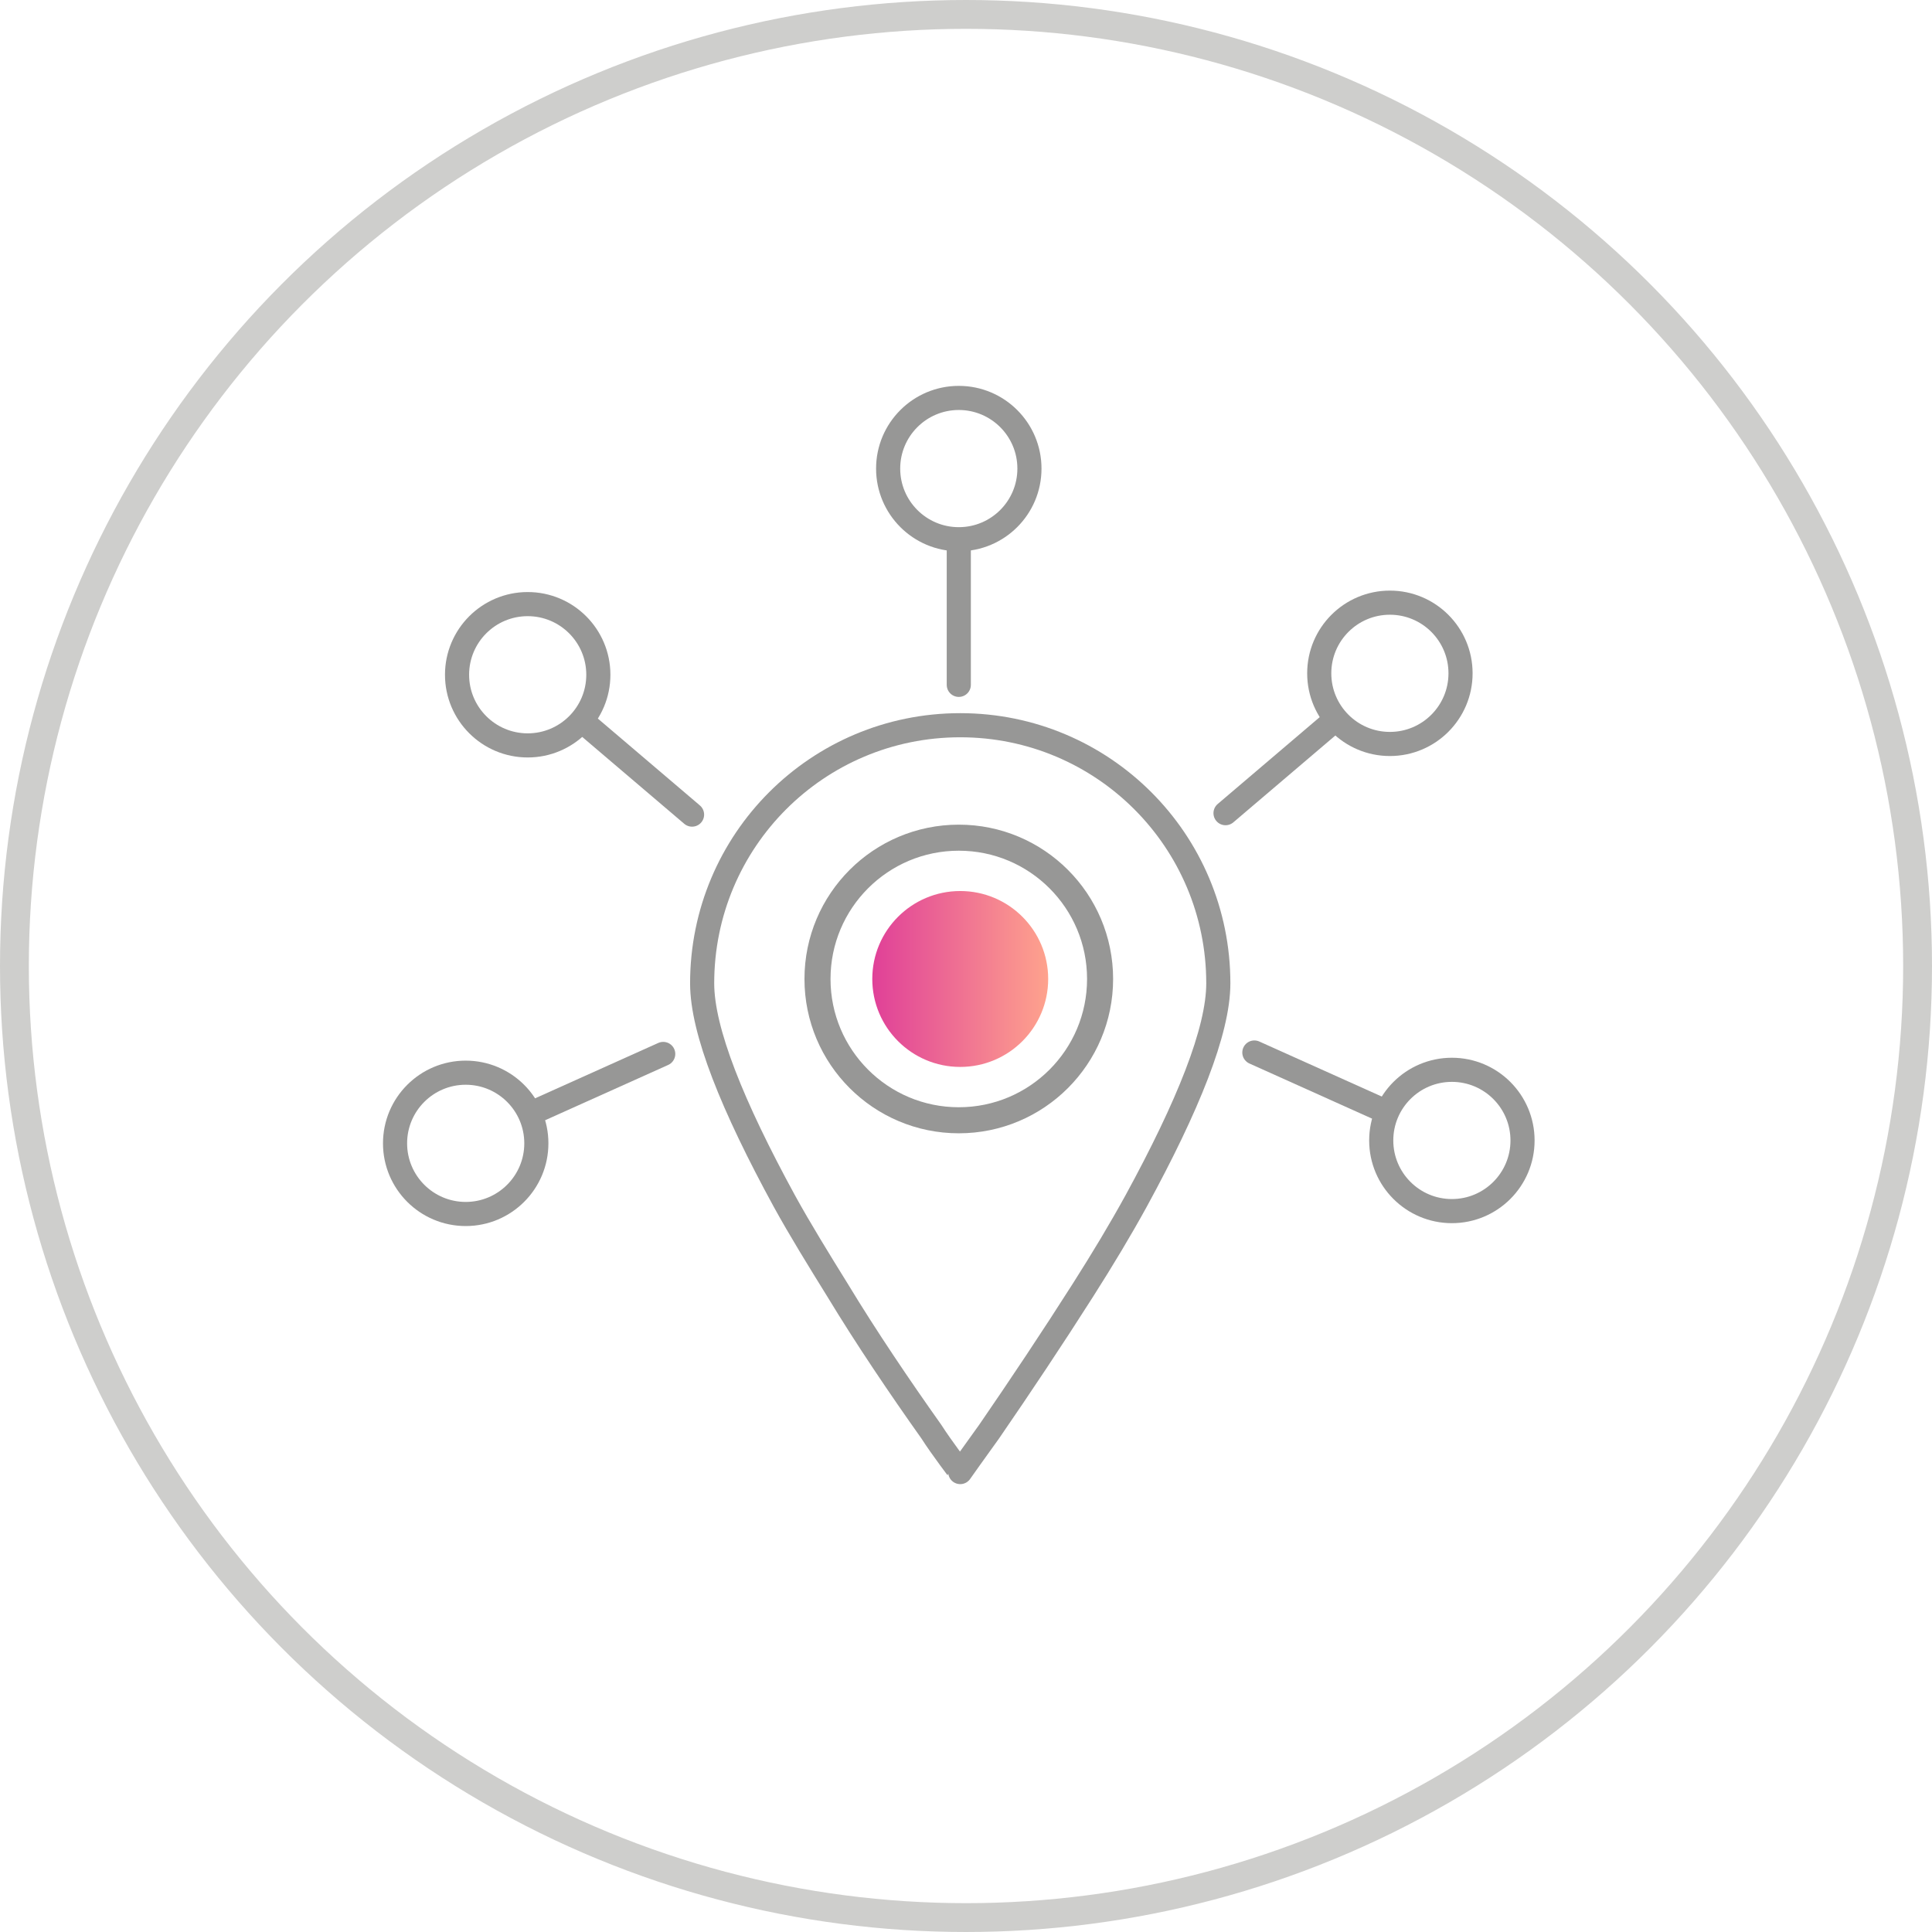
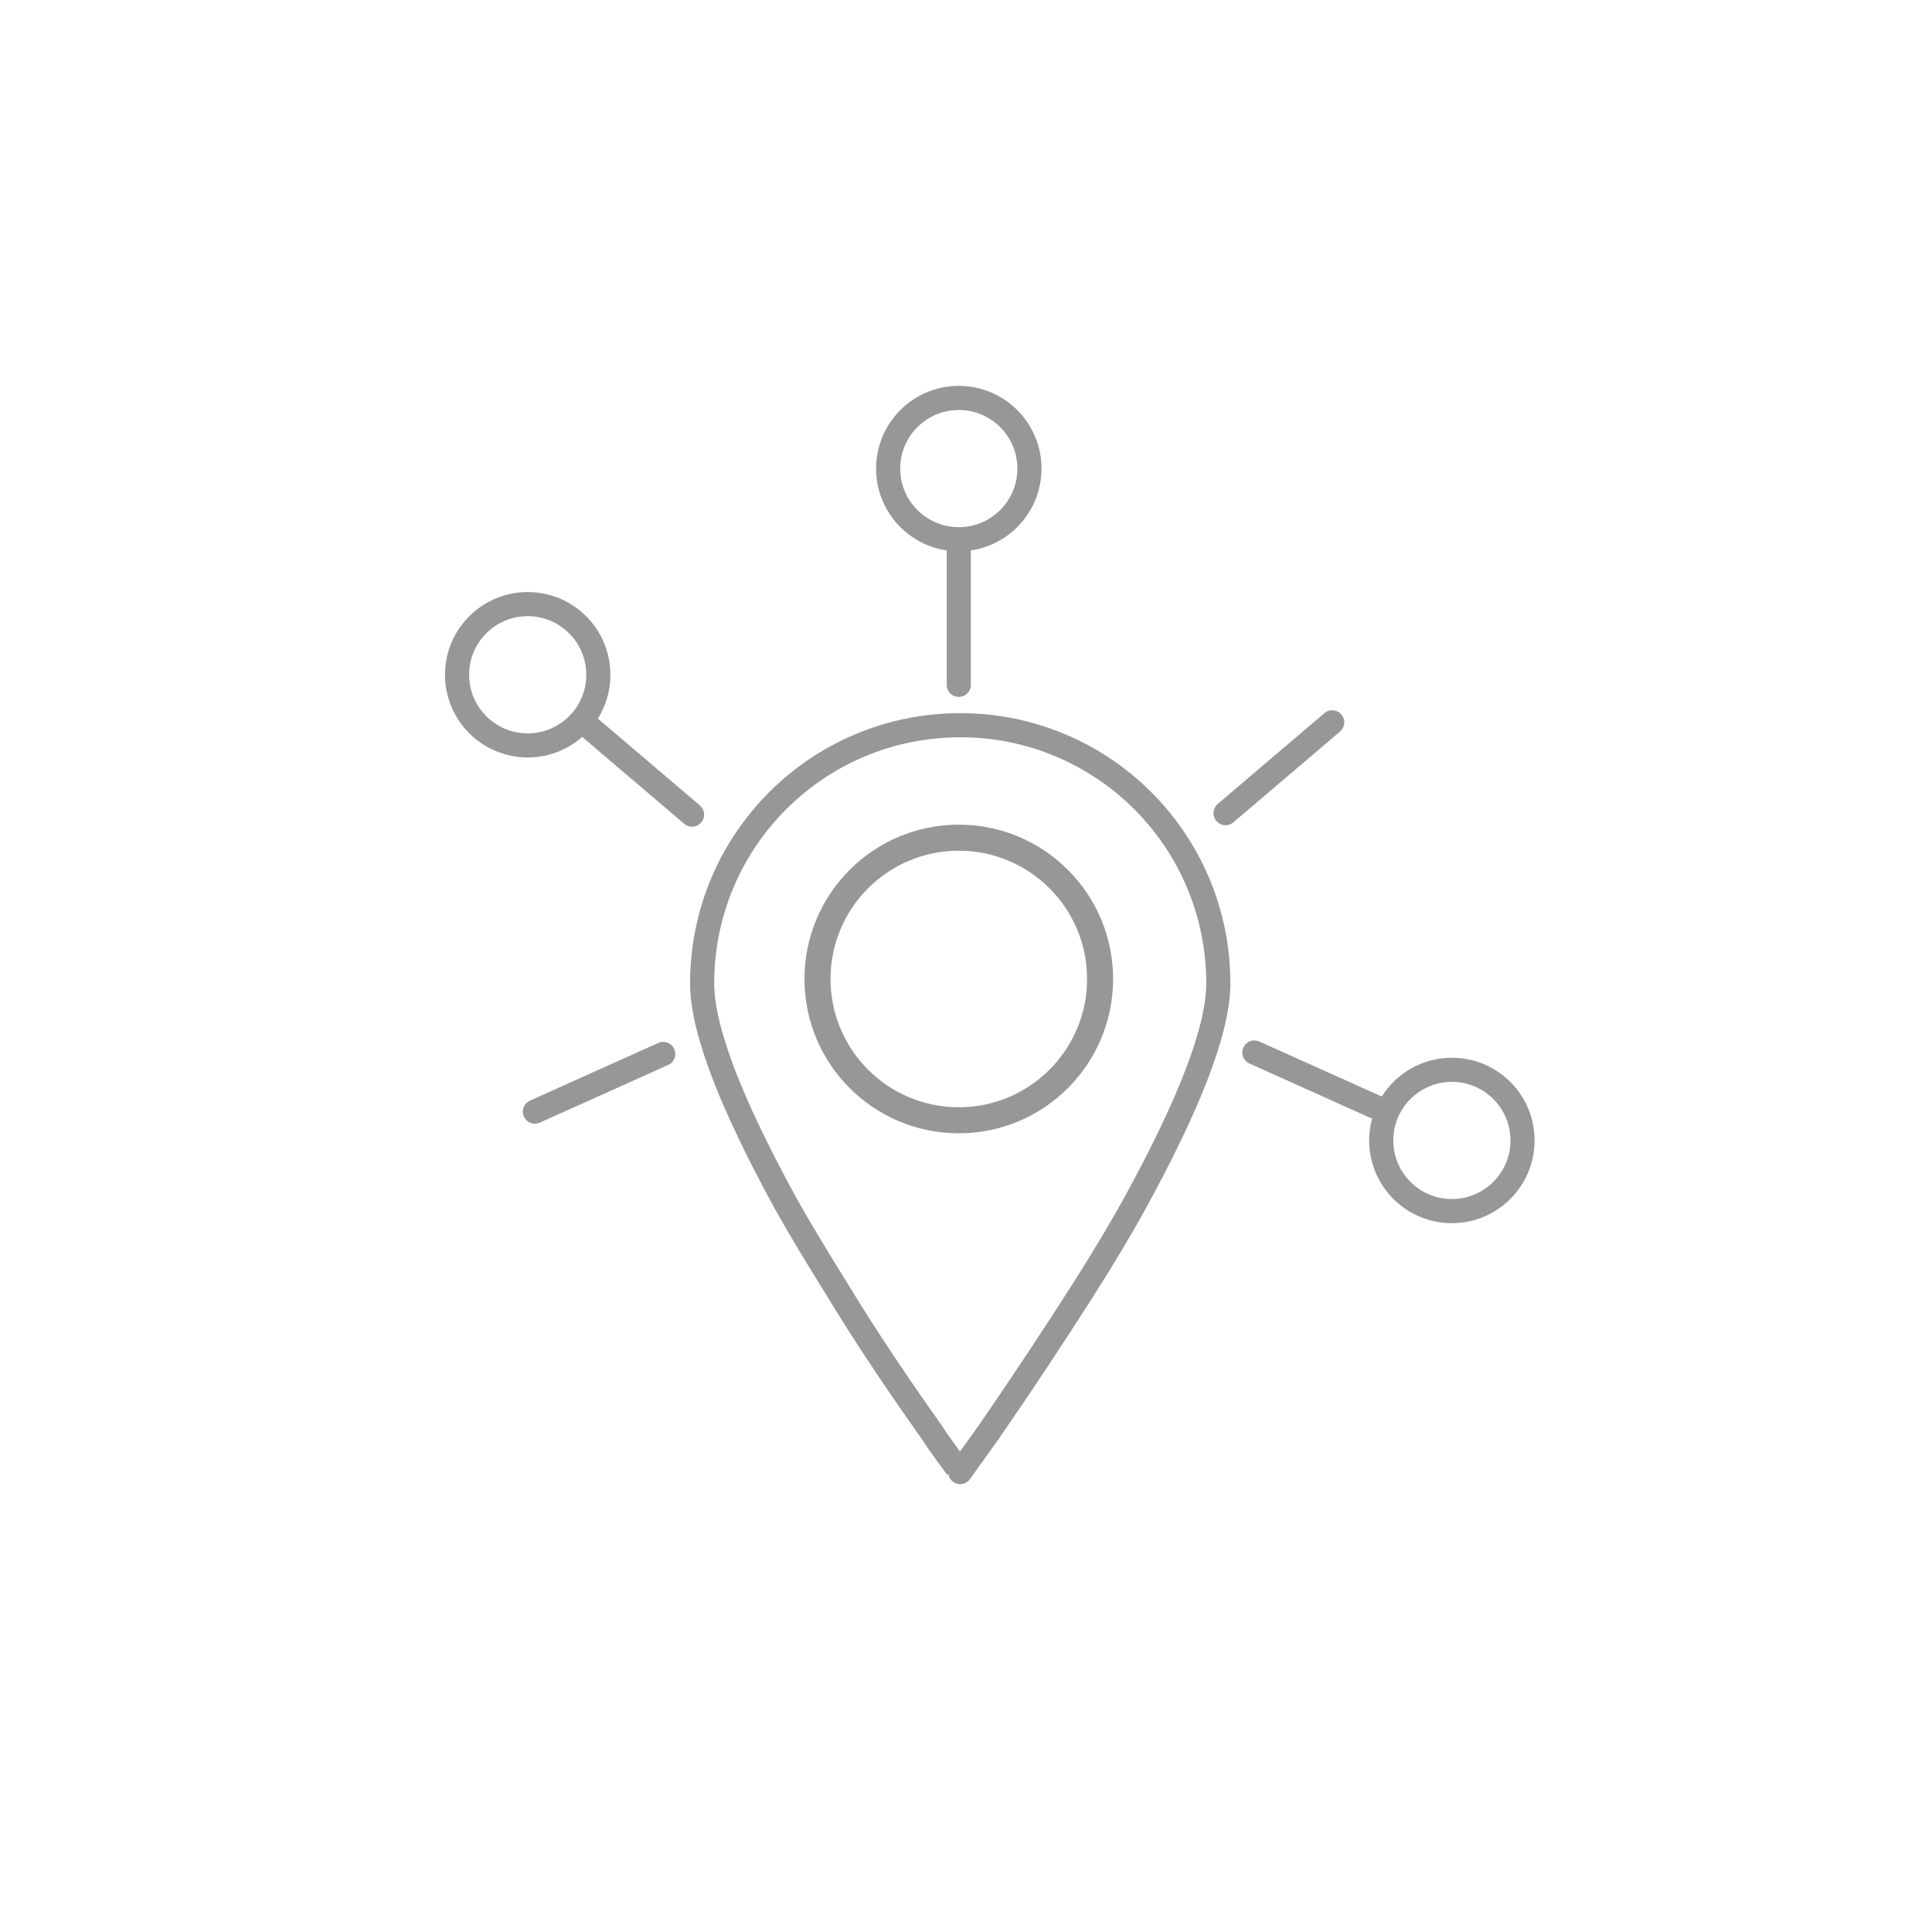
<svg xmlns="http://www.w3.org/2000/svg" version="1.1" id="Layer_1" x="0px" y="0px" width="134px" height="134px" viewBox="0 0 134 134" style="enable-background:new 0 0 134 134;" xml:space="preserve">
  <style type="text/css">
	.st0{fill:none;stroke:#CECECC;stroke-width:2;stroke-miterlimit:10;}
	.st1{fill:none;stroke:#979796;stroke-width:1.673;stroke-linecap:round;stroke-linejoin:round;}
	.st2{fill:url(#SVGID_1_);}
	.st3{fill:none;stroke:#979796;stroke-width:1.673;stroke-linecap:round;stroke-linejoin:round;stroke-miterlimit:4;}
	.st4{fill:none;stroke:#979796;stroke-width:1.673;stroke-linecap:round;stroke-linejoin:round;stroke-miterlimit:4;}
	.st5{fill:none;stroke:#979796;stroke-width:1.807;stroke-linecap:round;stroke-linejoin:round;}
</style>
  <title>icon-real-estate</title>
-   <circle class="st0" cx="67" cy="67" r="66" />
  <g>
    <path class="st1" d="M64.6,99.3c-2.2-3.1-4.5-6.5-6.5-9.8c-1.3-2.1-2.6-4.2-3.7-6.2c-3.6-6.6-5.7-11.8-5.7-15.1   c0-9.9,8-17.9,17.9-17.9s17.9,8,17.9,17.9c0,3.3-2.1,8.5-5.7,15.1c-1.1,2-2.3,4-3.7,6.2c-2.1,3.3-4.3,6.6-6.5,9.8   c-0.8,1.1-2,2.8-2,2.8S65.3,100.4,64.6,99.3z" />
    <linearGradient id="SVGID_1_" gradientUnits="userSpaceOnUse" x1="60.5" y1="66.1" x2="72.649" y2="66.1" gradientTransform="matrix(1 0 0 -1 0 134)">
      <stop offset="0" style="stop-color:#E04098" />
      <stop offset="1" style="stop-color:#FEA28D" />
    </linearGradient>
-     <circle class="st2" cx="66.6" cy="67.9" r="6.1" />
    <circle class="st1" cx="66.5" cy="32.5" r="4.9" />
    <line class="st1" x1="66.5" y1="37.7" x2="66.5" y2="47.5" />
-     <ellipse class="st3" cx="96.4" cy="46.7" rx="4.9" ry="4.9" />
    <line class="st1" x1="92.4" y1="50.1" x2="85" y2="56.4" />
    <ellipse class="st4" cx="100.7" cy="79.1" rx="4.9" ry="4.9" />
    <line class="st1" x1="95.9" y1="77" x2="87" y2="73" />
    <ellipse class="st3" cx="36.6" cy="46.8" rx="4.9" ry="4.9" />
    <line class="st1" x1="40.6" y1="50.2" x2="48" y2="56.5" />
-     <ellipse class="st4" cx="32.3" cy="79.3" rx="4.9" ry="4.9" />
    <line class="st1" x1="37.1" y1="77.1" x2="46" y2="73.1" />
  </g>
  <circle class="st5" cx="66.5" cy="67.9" r="9.8" />
</svg>